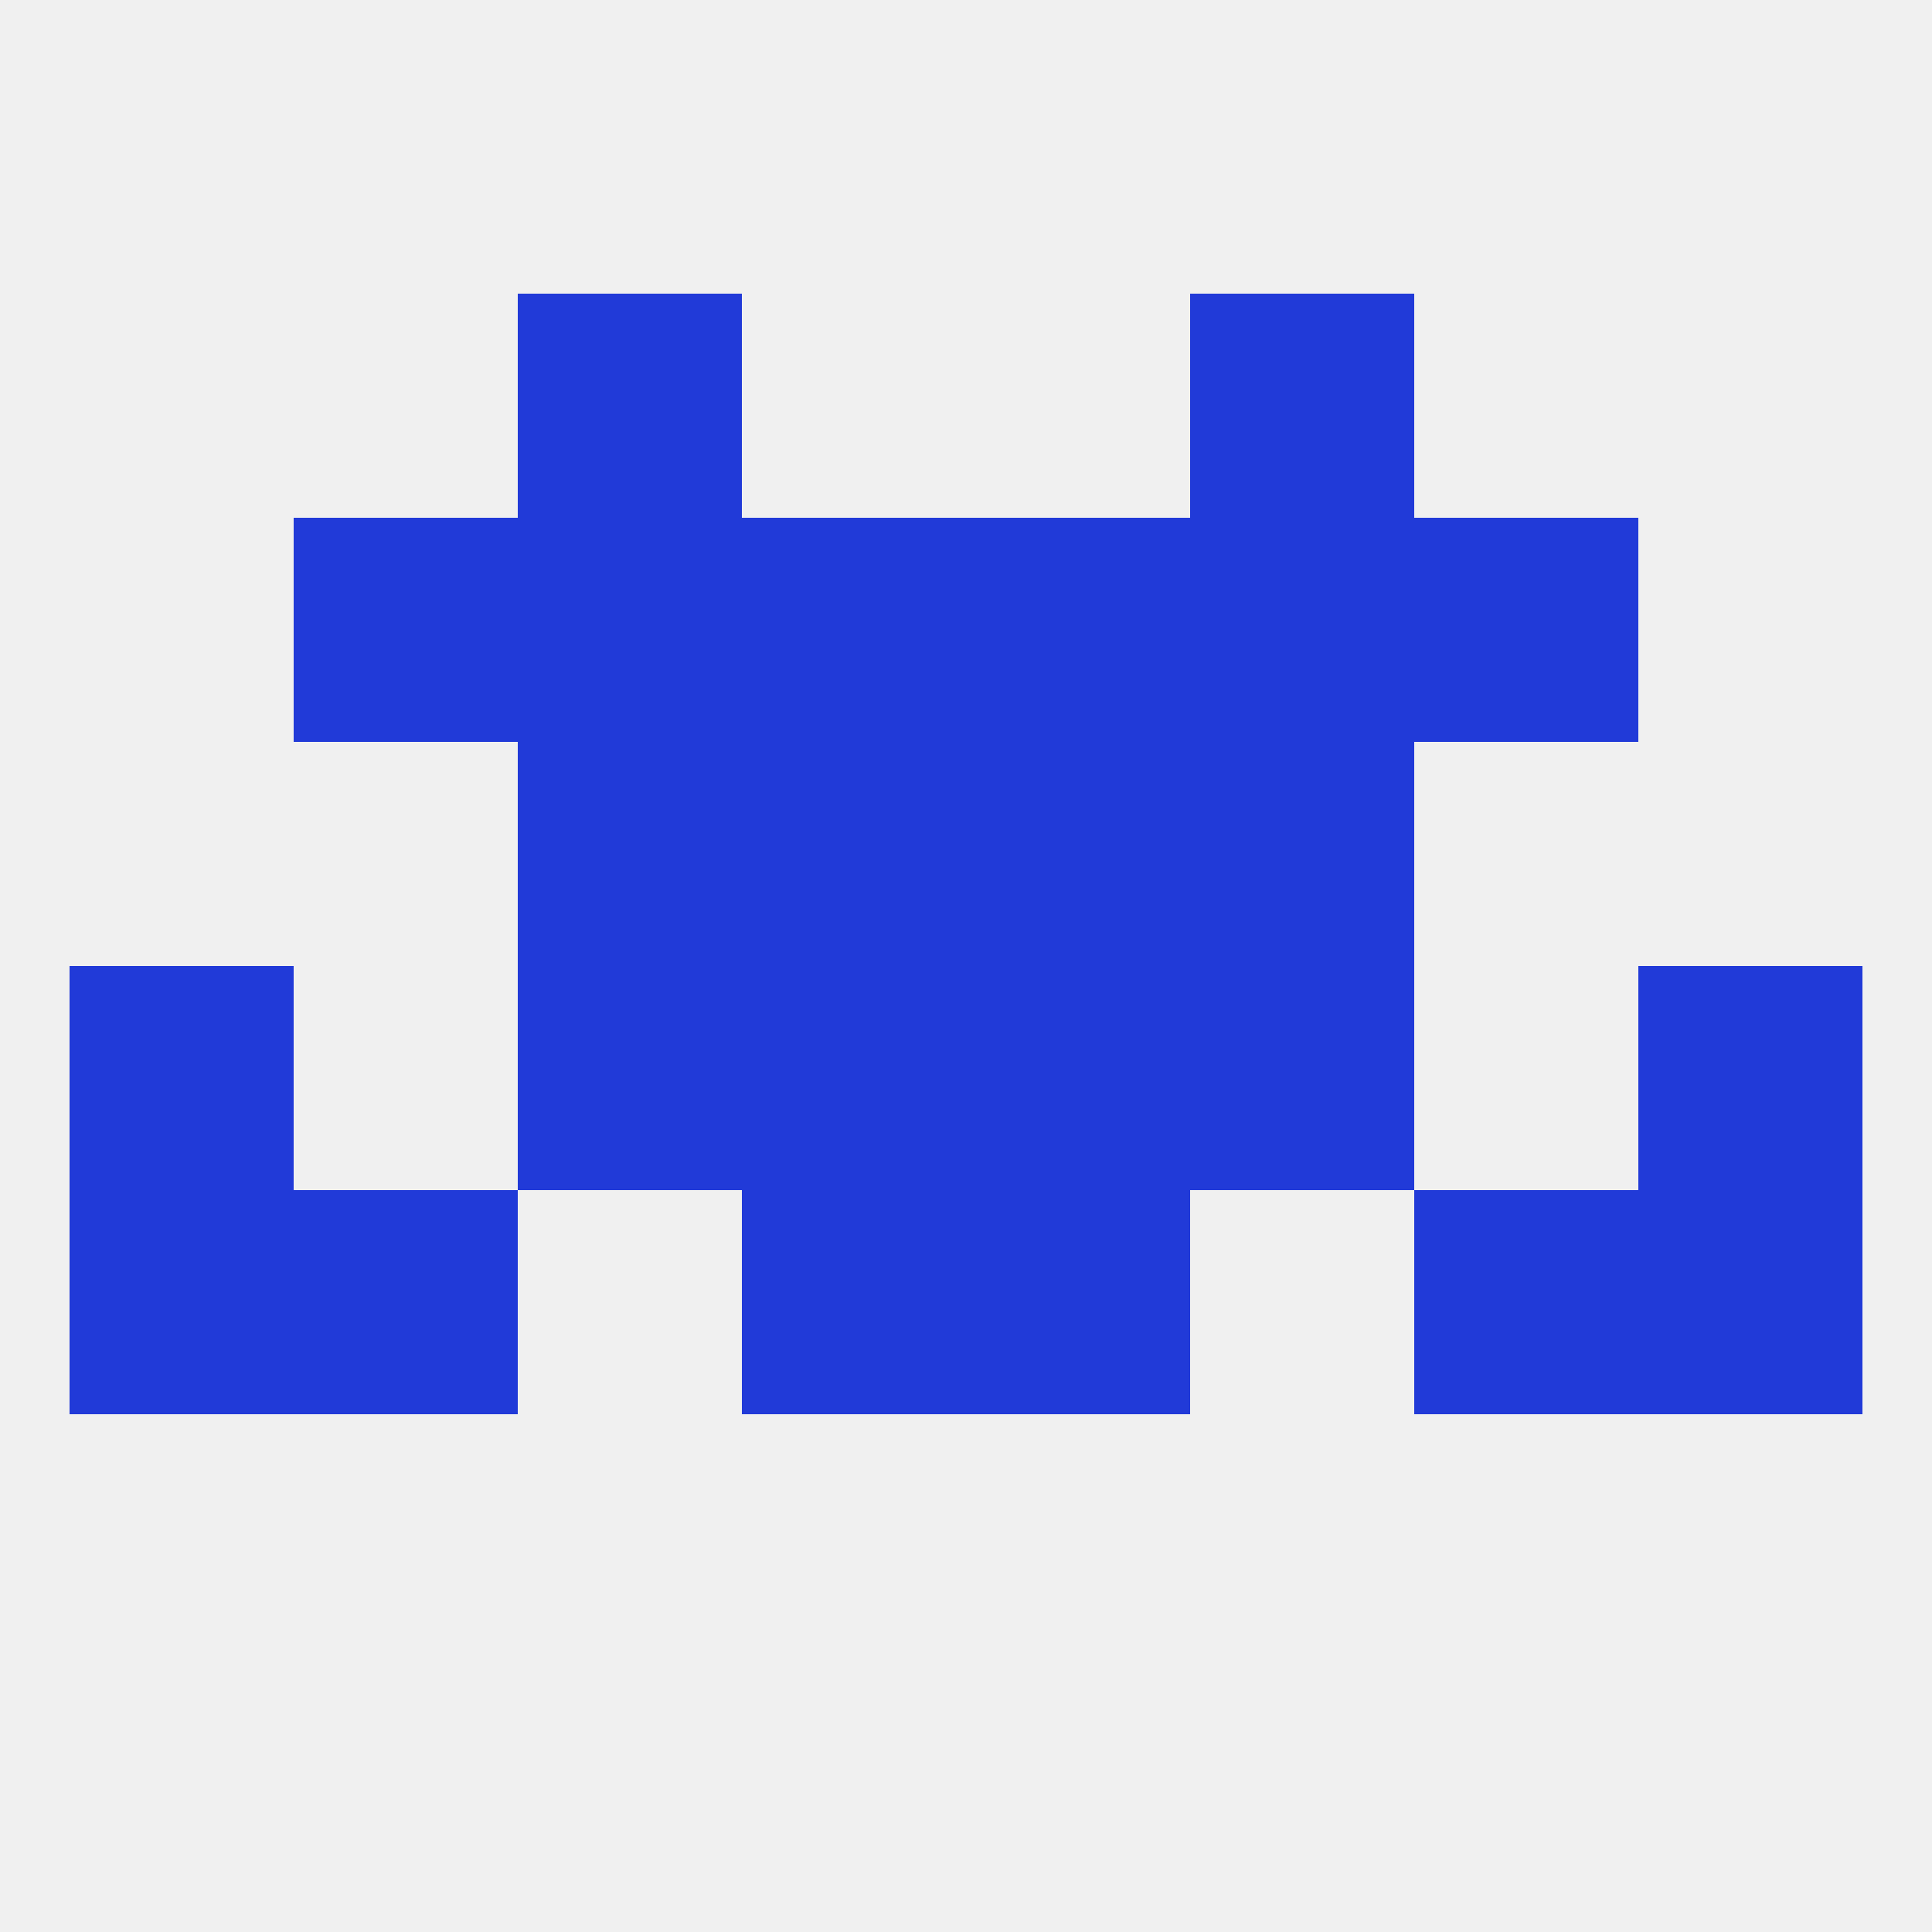
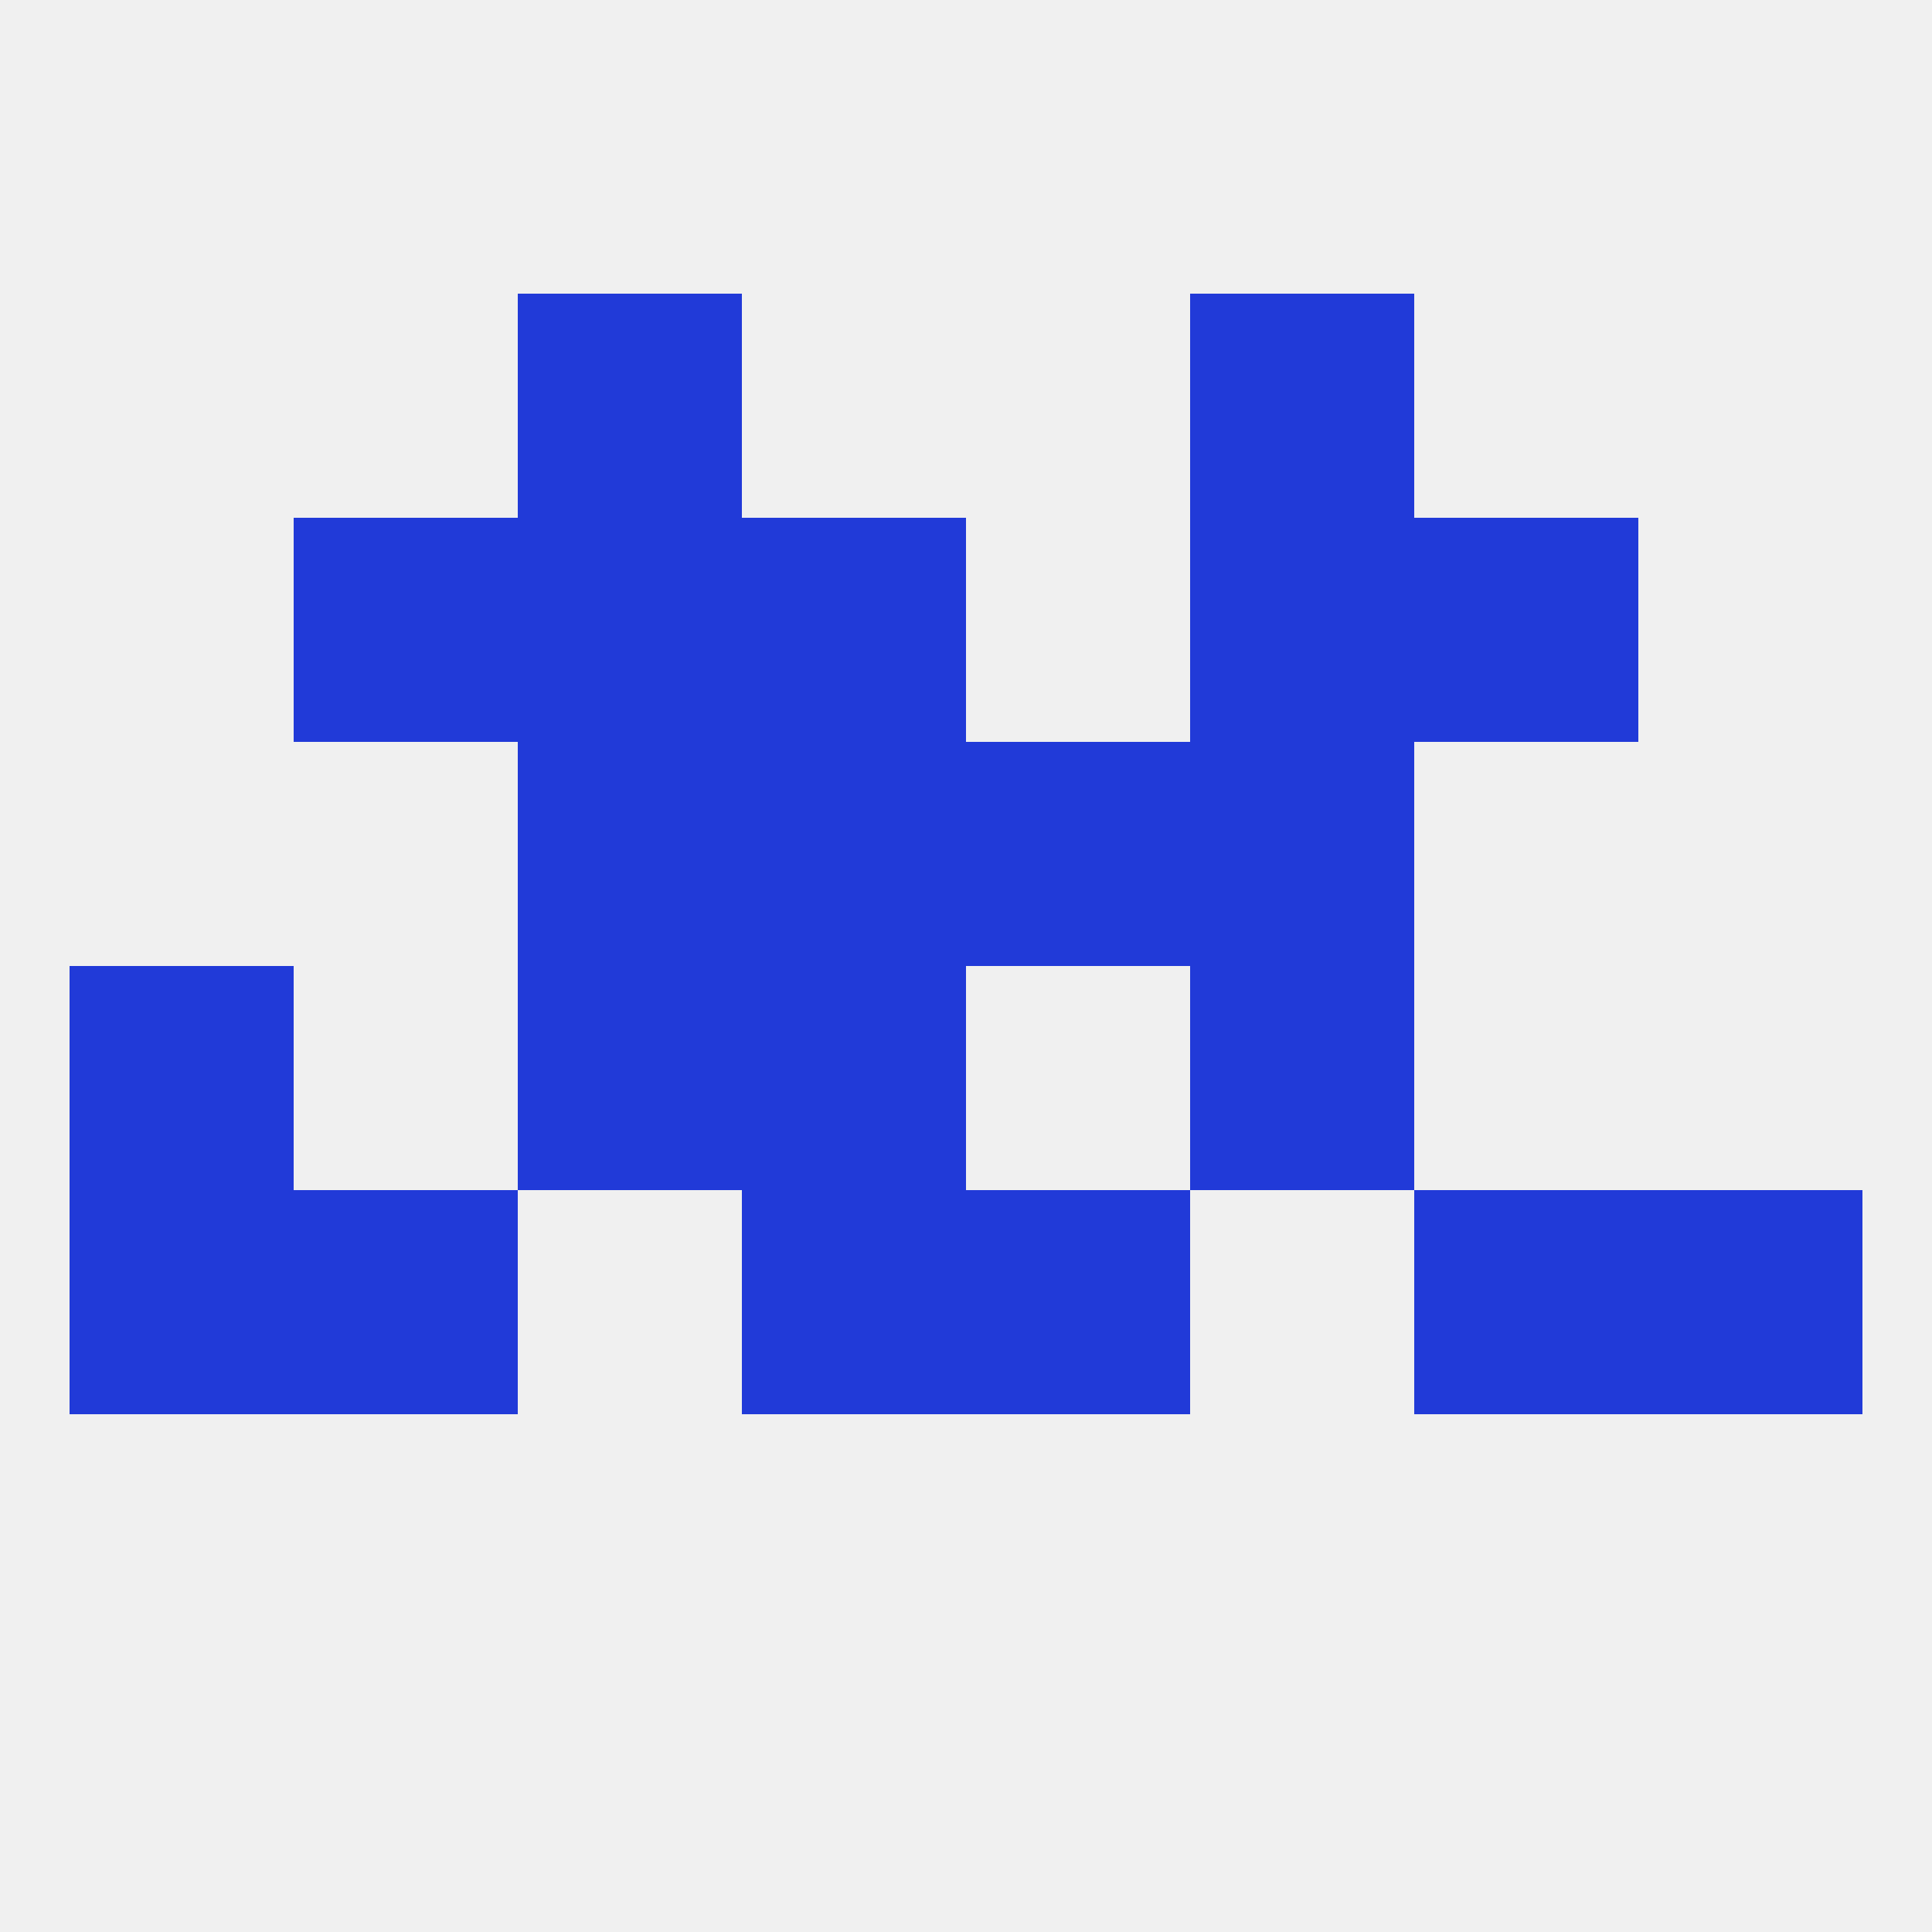
<svg xmlns="http://www.w3.org/2000/svg" version="1.1" baseprofile="full" width="250" height="250" viewBox="0 0 250 250">
  <rect width="100%" height="100%" fill="rgba(240,240,240,255)" />
  <rect x="67" y="125" width="29" height="29" fill="rgba(33,58,216,255)" />
  <rect x="154" y="125" width="29" height="29" fill="rgba(33,58,216,255)" />
  <rect x="9" y="125" width="29" height="29" fill="rgba(33,58,216,255)" />
-   <rect x="212" y="125" width="29" height="29" fill="rgba(33,58,216,255)" />
  <rect x="96" y="125" width="29" height="29" fill="rgba(33,58,216,255)" />
-   <rect x="125" y="125" width="29" height="29" fill="rgba(33,58,216,255)" />
  <rect x="38" y="154" width="29" height="29" fill="rgba(33,58,216,255)" />
  <rect x="183" y="154" width="29" height="29" fill="rgba(33,58,216,255)" />
  <rect x="9" y="154" width="29" height="29" fill="rgba(33,58,216,255)" />
  <rect x="212" y="154" width="29" height="29" fill="rgba(33,58,216,255)" />
  <rect x="96" y="154" width="29" height="29" fill="rgba(33,58,216,255)" />
  <rect x="125" y="154" width="29" height="29" fill="rgba(33,58,216,255)" />
  <rect x="183" y="67" width="29" height="29" fill="rgba(33,58,216,255)" />
  <rect x="96" y="67" width="29" height="29" fill="rgba(33,58,216,255)" />
-   <rect x="125" y="67" width="29" height="29" fill="rgba(33,58,216,255)" />
  <rect x="67" y="67" width="29" height="29" fill="rgba(33,58,216,255)" />
  <rect x="154" y="67" width="29" height="29" fill="rgba(33,58,216,255)" />
  <rect x="38" y="67" width="29" height="29" fill="rgba(33,58,216,255)" />
  <rect x="67" y="96" width="29" height="29" fill="rgba(33,58,216,255)" />
  <rect x="154" y="96" width="29" height="29" fill="rgba(33,58,216,255)" />
  <rect x="96" y="96" width="29" height="29" fill="rgba(33,58,216,255)" />
  <rect x="125" y="96" width="29" height="29" fill="rgba(33,58,216,255)" />
  <rect x="67" y="38" width="29" height="29" fill="rgba(33,58,216,255)" />
  <rect x="154" y="38" width="29" height="29" fill="rgba(33,58,216,255)" />
</svg>